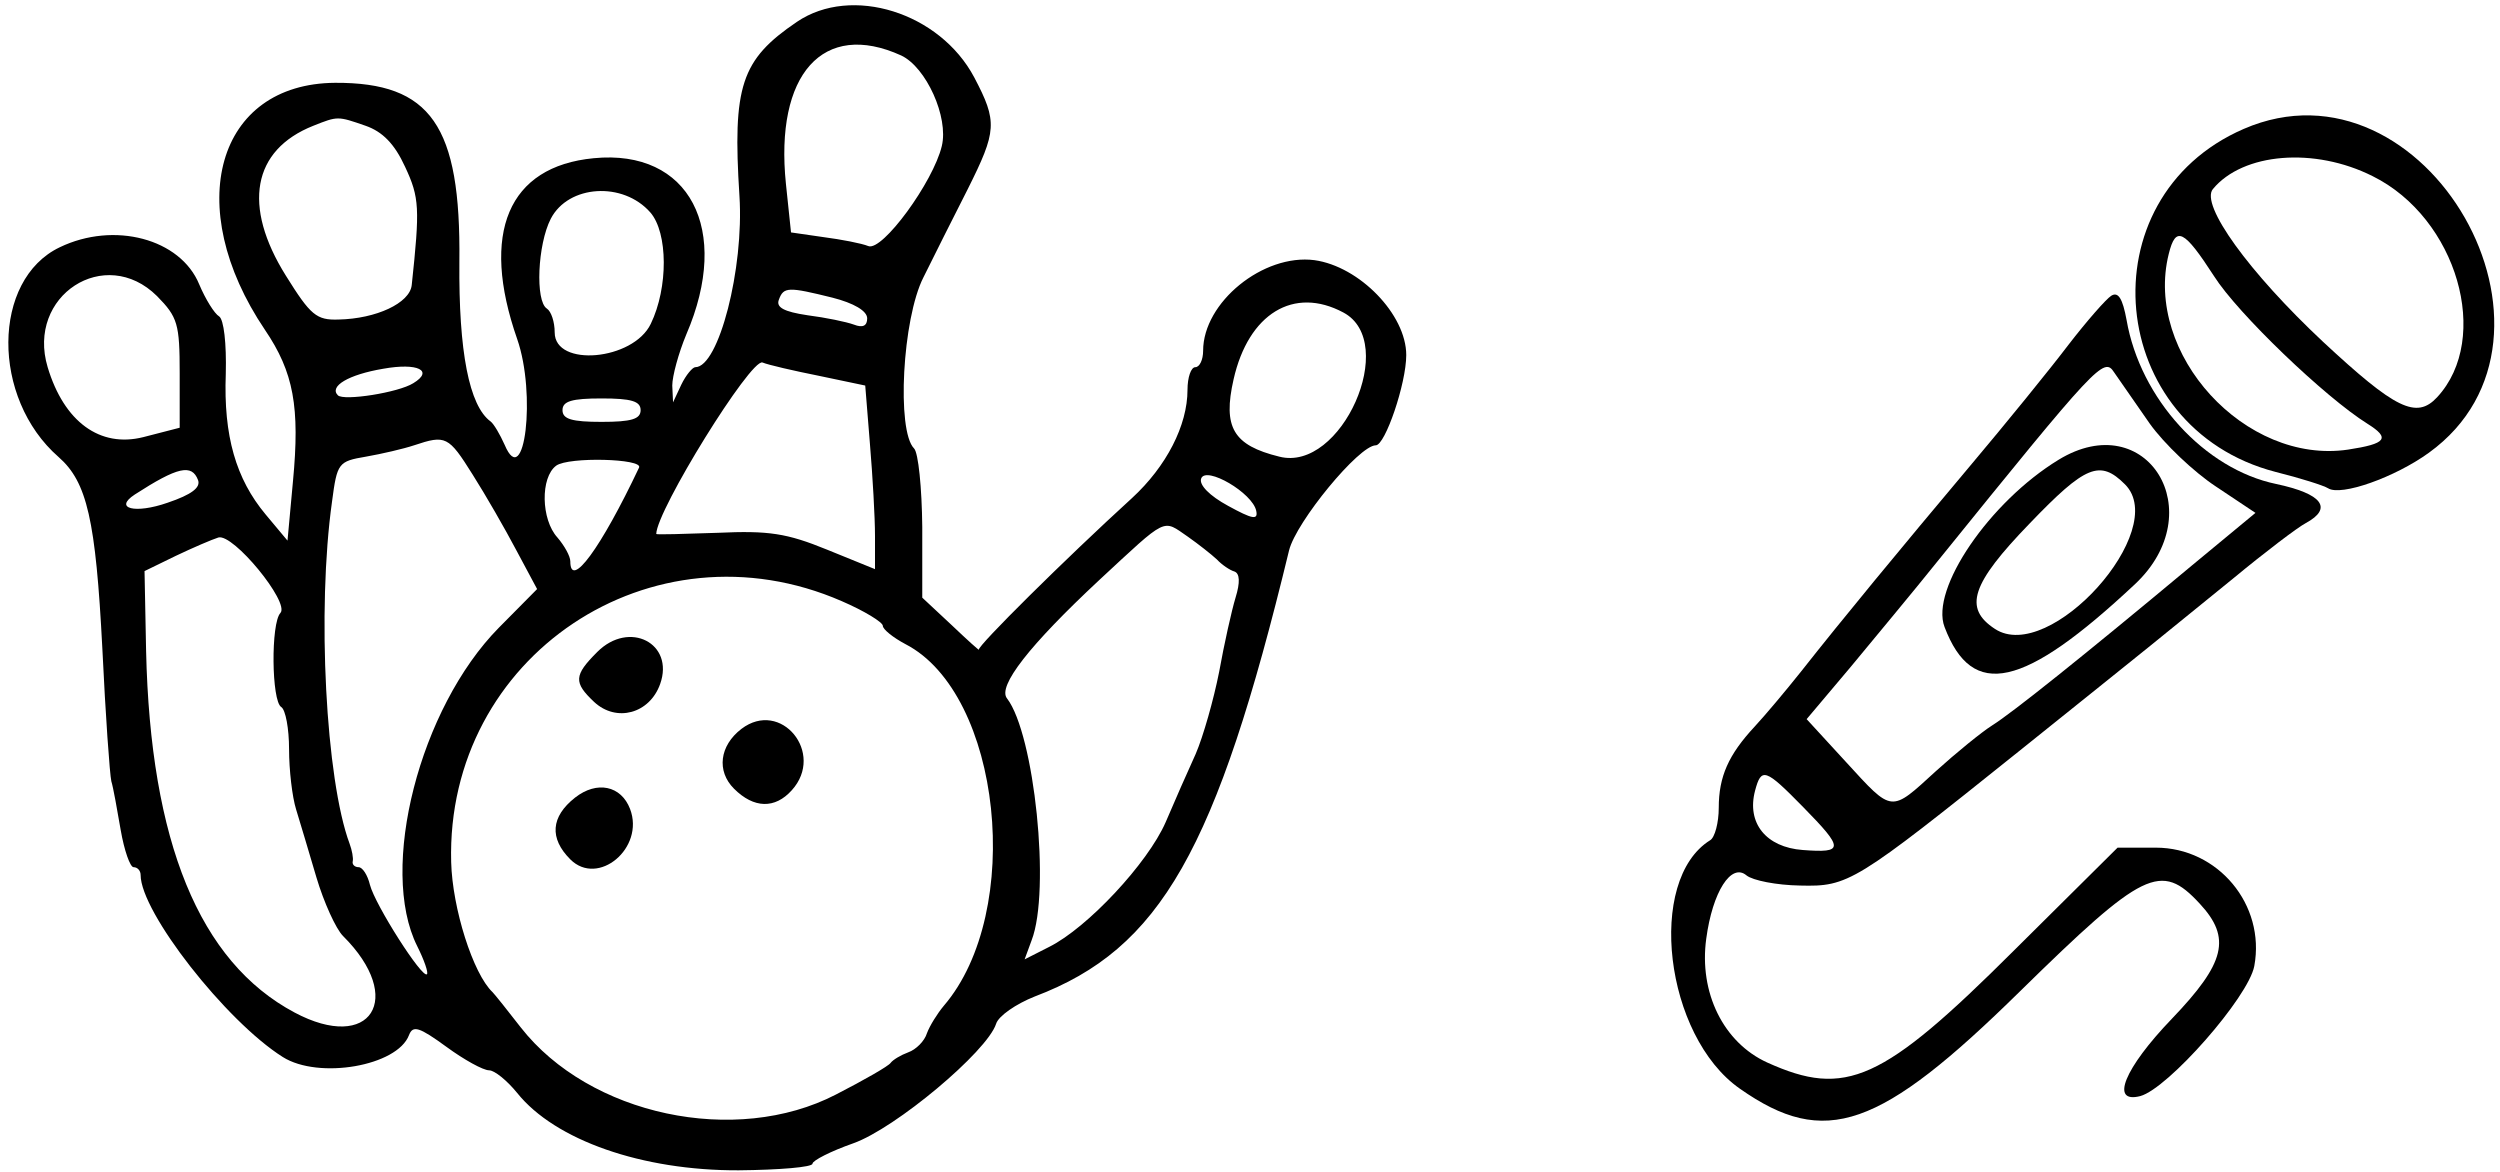
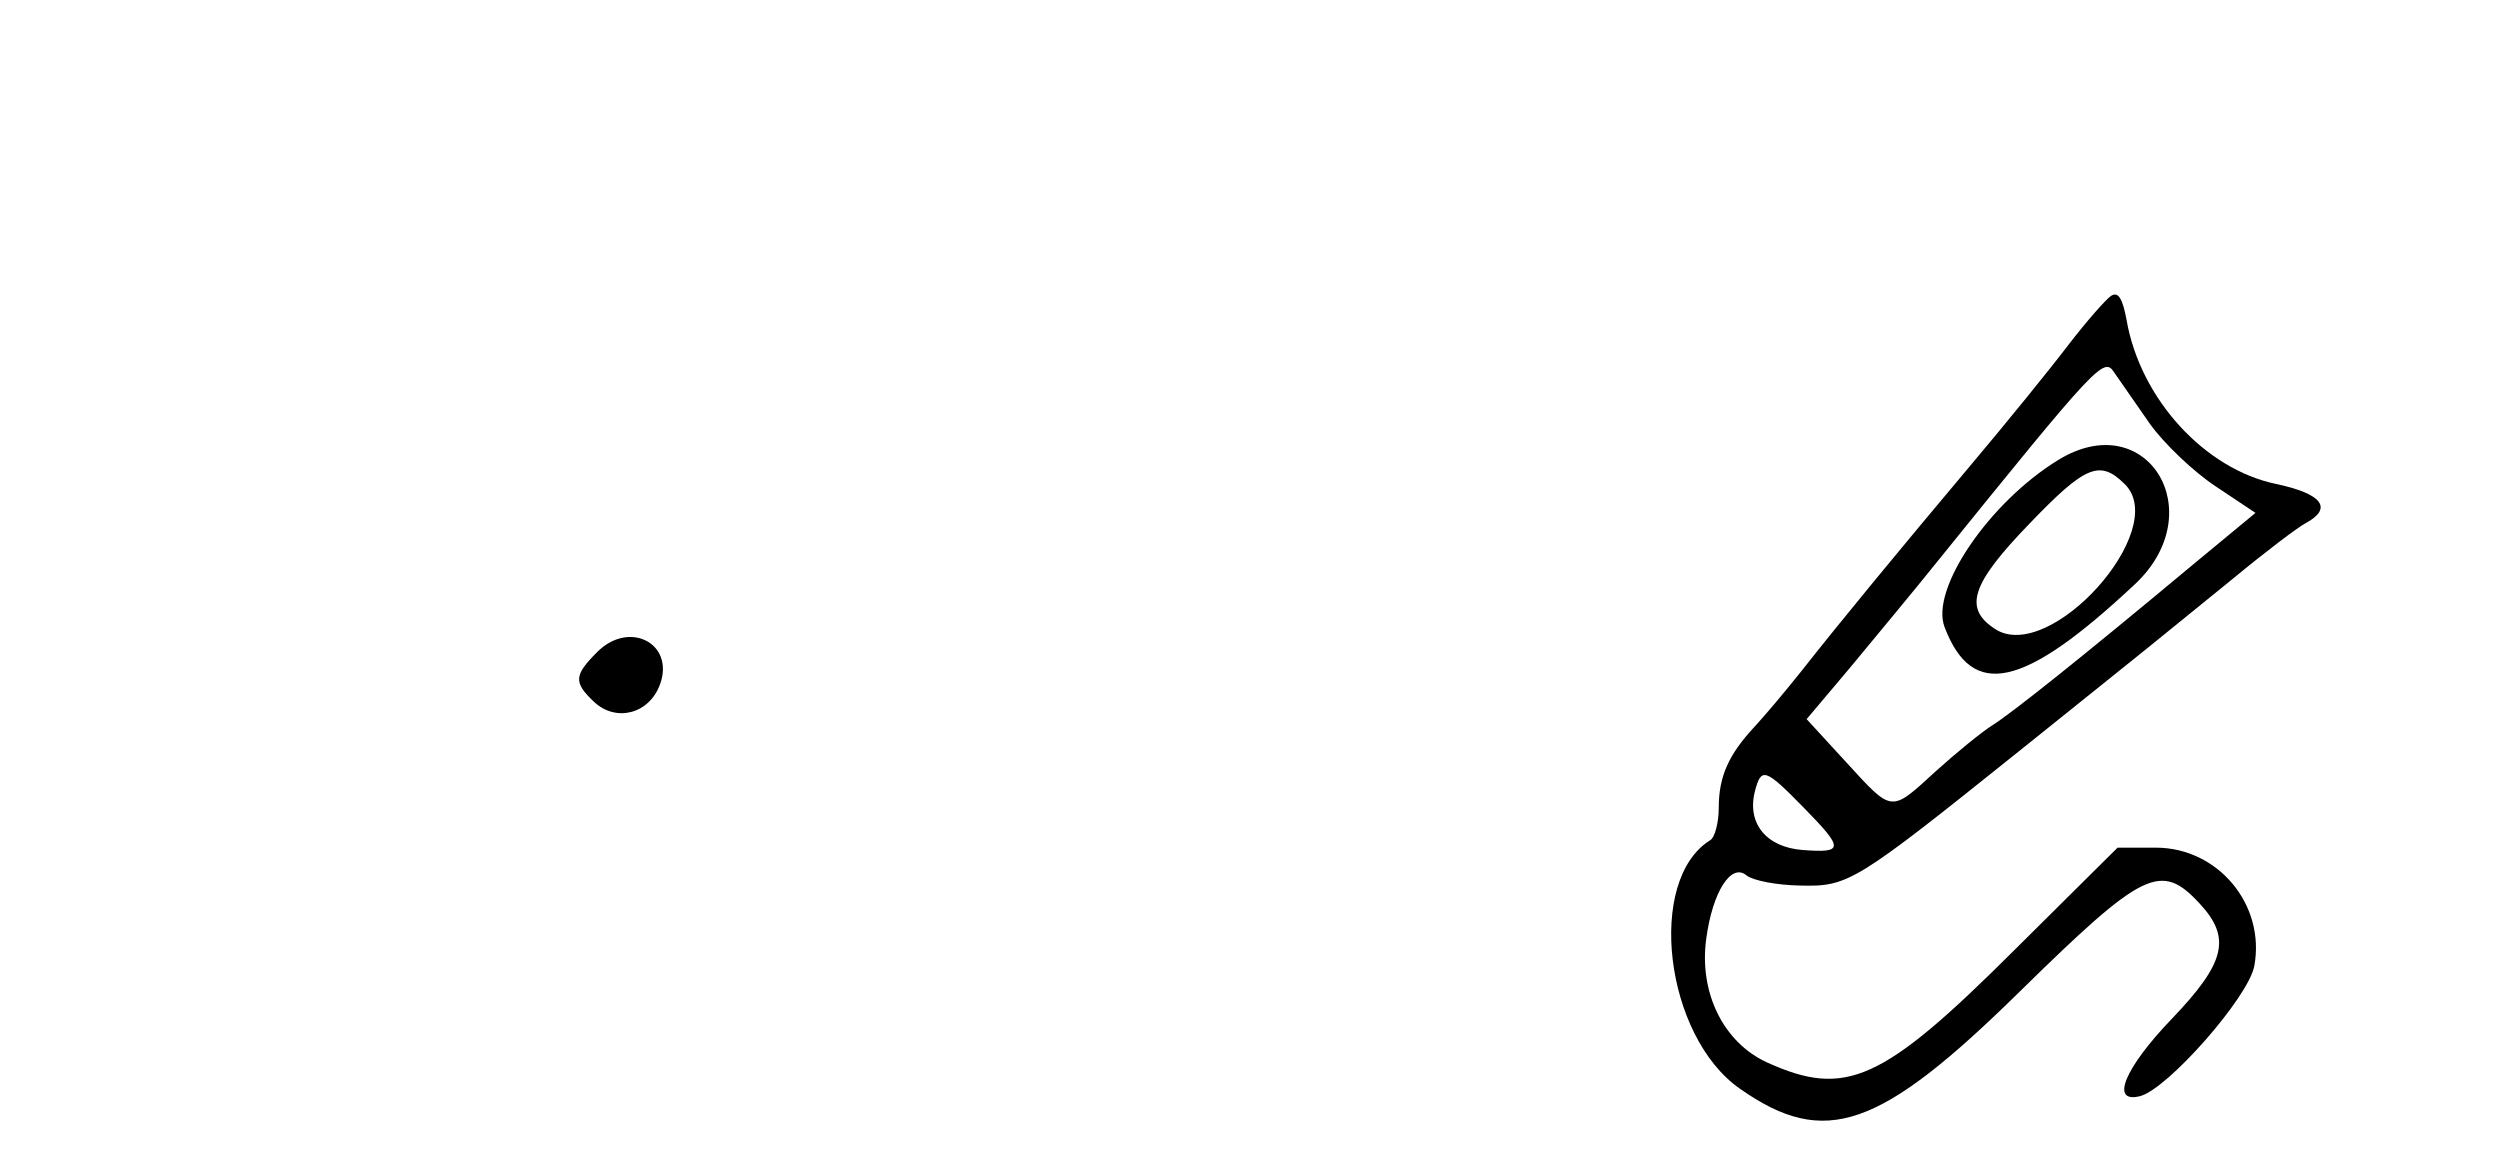
<svg xmlns="http://www.w3.org/2000/svg" version="1.0" width="320pt" height="150pt" viewBox="0 0 320 150" preserveAspectRatio="xMidYMid meet">
  <g transform="translate(0,150) scale(0.05,-0.05)" fill="#000000" stroke="none">
-     <path d="M2040 2944 c-143 -97 -165 -164 -147 -446 12 -185 -53 -438 -113 -438 -7 0 -24 -20 -36 -45 l-21 -45 -2 43 c0 24 16 83 36 131 116 269 8 475 -237 451 -219 -21 -291 -191 -196 -463 49 -140 19 -391 -32 -271 -12 27 -28 54 -36 60 -55 40 -82 179 -80 409 4 349 -73 459 -318 458 -303 -2 -393 -316 -180 -632 74 -109 90 -198 72 -388 l-14 -152 -56 67 c-76 91 -108 201 -102 360 2 78 -5 139 -17 147 -12 7 -35 44 -51 82 -48 117 -218 162 -357 95 -174 -83 -176 -386 -3 -537 73 -64 95 -161 112 -490 8 -170 19 -323 23 -340 5 -16 15 -73 24 -125 9 -52 24 -95 33 -95 10 0 18 -9 18 -20 0 -95 218 -374 364 -466 92 -58 293 -23 323 56 10 26 26 21 96 -30 45 -33 94 -60 109 -60 14 0 46 -26 72 -58 97 -121 320 -199 567 -198 104 1 189 8 189 17 0 8 47 32 104 52 108 38 343 235 366 306 6 20 51 51 99 70 322 122 465 374 651 1142 18 73 179 269 222 269 24 0 78 158 78 231 0 104 -120 227 -235 243 -131 17 -285 -108 -285 -232 0 -23 -9 -42 -20 -42 -11 0 -20 -26 -20 -58 0 -91 -54 -196 -142 -277 -170 -155 -397 -380 -392 -388 2 -4 -29 24 -70 63 l-75 70 0 181 c-1 100 -10 190 -21 201 -45 45 -30 332 24 438 27 55 78 156 113 225 75 150 77 173 17 287 -88 166 -314 237 -454 142z m267 -86 c64 -30 122 -158 104 -232 -22 -92 -152 -270 -188 -256 -17 7 -69 17 -115 23 l-83 12 -13 124 c-29 281 95 420 295 329z m-1371 -180 c43 -15 74 -46 101 -105 37 -79 38 -106 17 -303 -5 -46 -91 -86 -187 -88 -57 -2 -72 11 -135 112 -112 179 -86 322 70 384 63 25 62 25 134 0z m729 -222 c45 -52 46 -192 1 -285 -45 -94 -246 -112 -246 -22 0 27 -9 54 -20 61 -30 19 -24 164 10 230 45 87 185 96 255 16z m-1263 -214 c53 -54 58 -71 58 -198 l0 -139 -93 -24 c-111 -28 -203 39 -245 179 -55 183 147 314 280 182z m1729 -4 c55 -14 89 -34 89 -53 0 -19 -11 -25 -34 -16 -19 7 -72 18 -119 24 -60 9 -81 20 -73 40 12 33 24 33 137 5z m1308 -38 c143 -76 -5 -410 -164 -369 -118 29 -145 75 -117 198 38 168 154 239 281 171z m-2381 -181 c-38 -24 -178 -46 -193 -31 -23 23 27 53 116 68 89 16 130 -5 77 -37z m1038 19 l119 -25 12 -149 c7 -83 13 -189 13 -236 l0 -85 -123 50 c-103 42 -149 49 -280 43 -86 -3 -157 -5 -157 -3 1 61 242 450 272 439 14 -6 79 -21 144 -34z m-456 -88 c0 -23 -24 -30 -100 -30 -76 0 -100 7 -100 30 0 23 24 30 100 30 76 0 100 -7 100 -30z m-430 -165 c33 -52 83 -139 112 -194 l53 -99 -98 -99 c-203 -206 -308 -617 -209 -815 18 -36 29 -68 25 -72 -12 -12 -133 178 -146 229 -6 25 -19 45 -29 45 -10 0 -17 7 -15 15 2 8 -2 29 -8 45 -61 164 -84 598 -45 876 13 99 16 103 87 115 40 7 96 20 123 29 81 27 88 24 150 -75z m426 18 c-98 -207 -176 -313 -176 -240 0 13 -15 40 -33 61 -42 46 -44 154 -3 184 32 23 223 18 212 -5z m-1129 -32 c7 -19 -16 -37 -78 -58 -83 -29 -139 -15 -84 21 110 71 146 79 162 37z m2709 -79 c5 -24 -10 -21 -72 13 -48 26 -75 54 -69 70 12 33 132 -37 141 -83z m-175 -66 c27 -19 60 -45 74 -58 13 -14 34 -28 45 -31 14 -5 15 -28 3 -67 -10 -33 -29 -118 -42 -190 -14 -71 -41 -166 -60 -210 -20 -44 -55 -123 -77 -175 -46 -105 -200 -270 -298 -319 l-63 -32 18 49 c49 127 7 528 -63 619 -25 31 57 136 236 303 177 164 161 156 227 111z m-2323 -195 c-25 -26 -23 -226 2 -241 11 -7 20 -55 20 -108 0 -53 8 -122 18 -154 10 -32 33 -110 52 -174 19 -64 50 -132 68 -150 161 -160 71 -300 -124 -196 -244 130 -369 437 -380 926 l-4 204 80 39 c44 21 93 42 109 47 38 11 183 -166 159 -193z m1437 30 c58 -25 105 -54 105 -63 0 -9 26 -30 58 -47 246 -127 305 -685 98 -926 -16 -19 -36 -51 -43 -70 -6 -20 -28 -42 -48 -49 -19 -7 -39 -19 -45 -27 -5 -8 -68 -44 -140 -81 -257 -133 -631 -53 -807 172 -34 44 -67 85 -72 90 -50 47 -103 215 -106 333 -14 527 514 880 1000 668z" />
    <path d="M1529 1331 c-60 -60 -61 -78 -8 -128 57 -53 142 -30 169 46 37 104 -79 164 -161 82z" />
-     <path d="M1898 1134 c-56 -43 -64 -108 -19 -153 51 -51 105 -52 148 -4 86 95 -28 234 -129 157z" />
-     <path d="M1472 958 c-62 -49 -66 -104 -12 -158 71 -71 191 29 153 129 -23 60 -85 73 -141 29z" />
-     <path d="M5744 2670 c-408 -177 -353 -765 81 -878 64 -16 124 -35 135 -42 33 -21 171 28 258 91 411 297 -8 1031 -474 829z m330 -121 c216 -107 305 -415 165 -566 -53 -57 -107 -30 -292 142 -190 178 -315 351 -282 391 77 93 260 108 409 33z m-406 -256 c60 -95 284 -310 393 -378 59 -37 48 -51 -50 -66 -263 -39 -523 245 -459 501 18 73 39 62 116 -57z" />
    <path d="M5405 2243 c-13 -8 -63 -65 -110 -126 -47 -62 -160 -201 -251 -309 -184 -219 -326 -391 -434 -528 -39 -49 -92 -112 -118 -140 -67 -72 -92 -128 -92 -208 0 -38 -10 -76 -22 -83 -164 -102 -117 -501 76 -636 218 -153 358 -104 718 250 315 309 360 331 459 224 82 -88 66 -152 -71 -295 -122 -127 -159 -218 -81 -198 71 19 277 253 292 333 29 157 -93 303 -252 303 l-98 0 -266 -264 c-336 -335 -430 -377 -631 -286 -112 51 -175 179 -156 317 16 120 64 195 103 162 16 -13 77 -25 137 -26 124 -3 139 6 562 345 143 115 292 234 330 265 39 31 136 111 218 177 81 67 164 130 185 141 70 38 42 75 -76 100 -183 38 -348 218 -383 420 -10 54 -21 73 -39 62z m98 -327 c37 -52 113 -124 169 -161 l102 -68 -162 -134 c-283 -236 -461 -378 -512 -410 -27 -17 -92 -70 -144 -117 -117 -107 -110 -108 -230 23 l-101 110 113 134 c61 74 162 195 222 270 409 506 426 524 452 484 14 -20 55 -79 91 -131z m-887 -982 c105 -107 105 -118 -1 -110 -94 7 -144 69 -122 152 16 60 26 57 123 -42z" />
    <path d="M5270 1823 c-177 -108 -329 -331 -292 -428 71 -187 202 -158 487 109 198 185 31 457 -195 319z m170 -63 c117 -117 -193 -462 -333 -370 -81 53 -61 115 89 270 143 149 180 164 244 100z" />
  </g>
</svg>